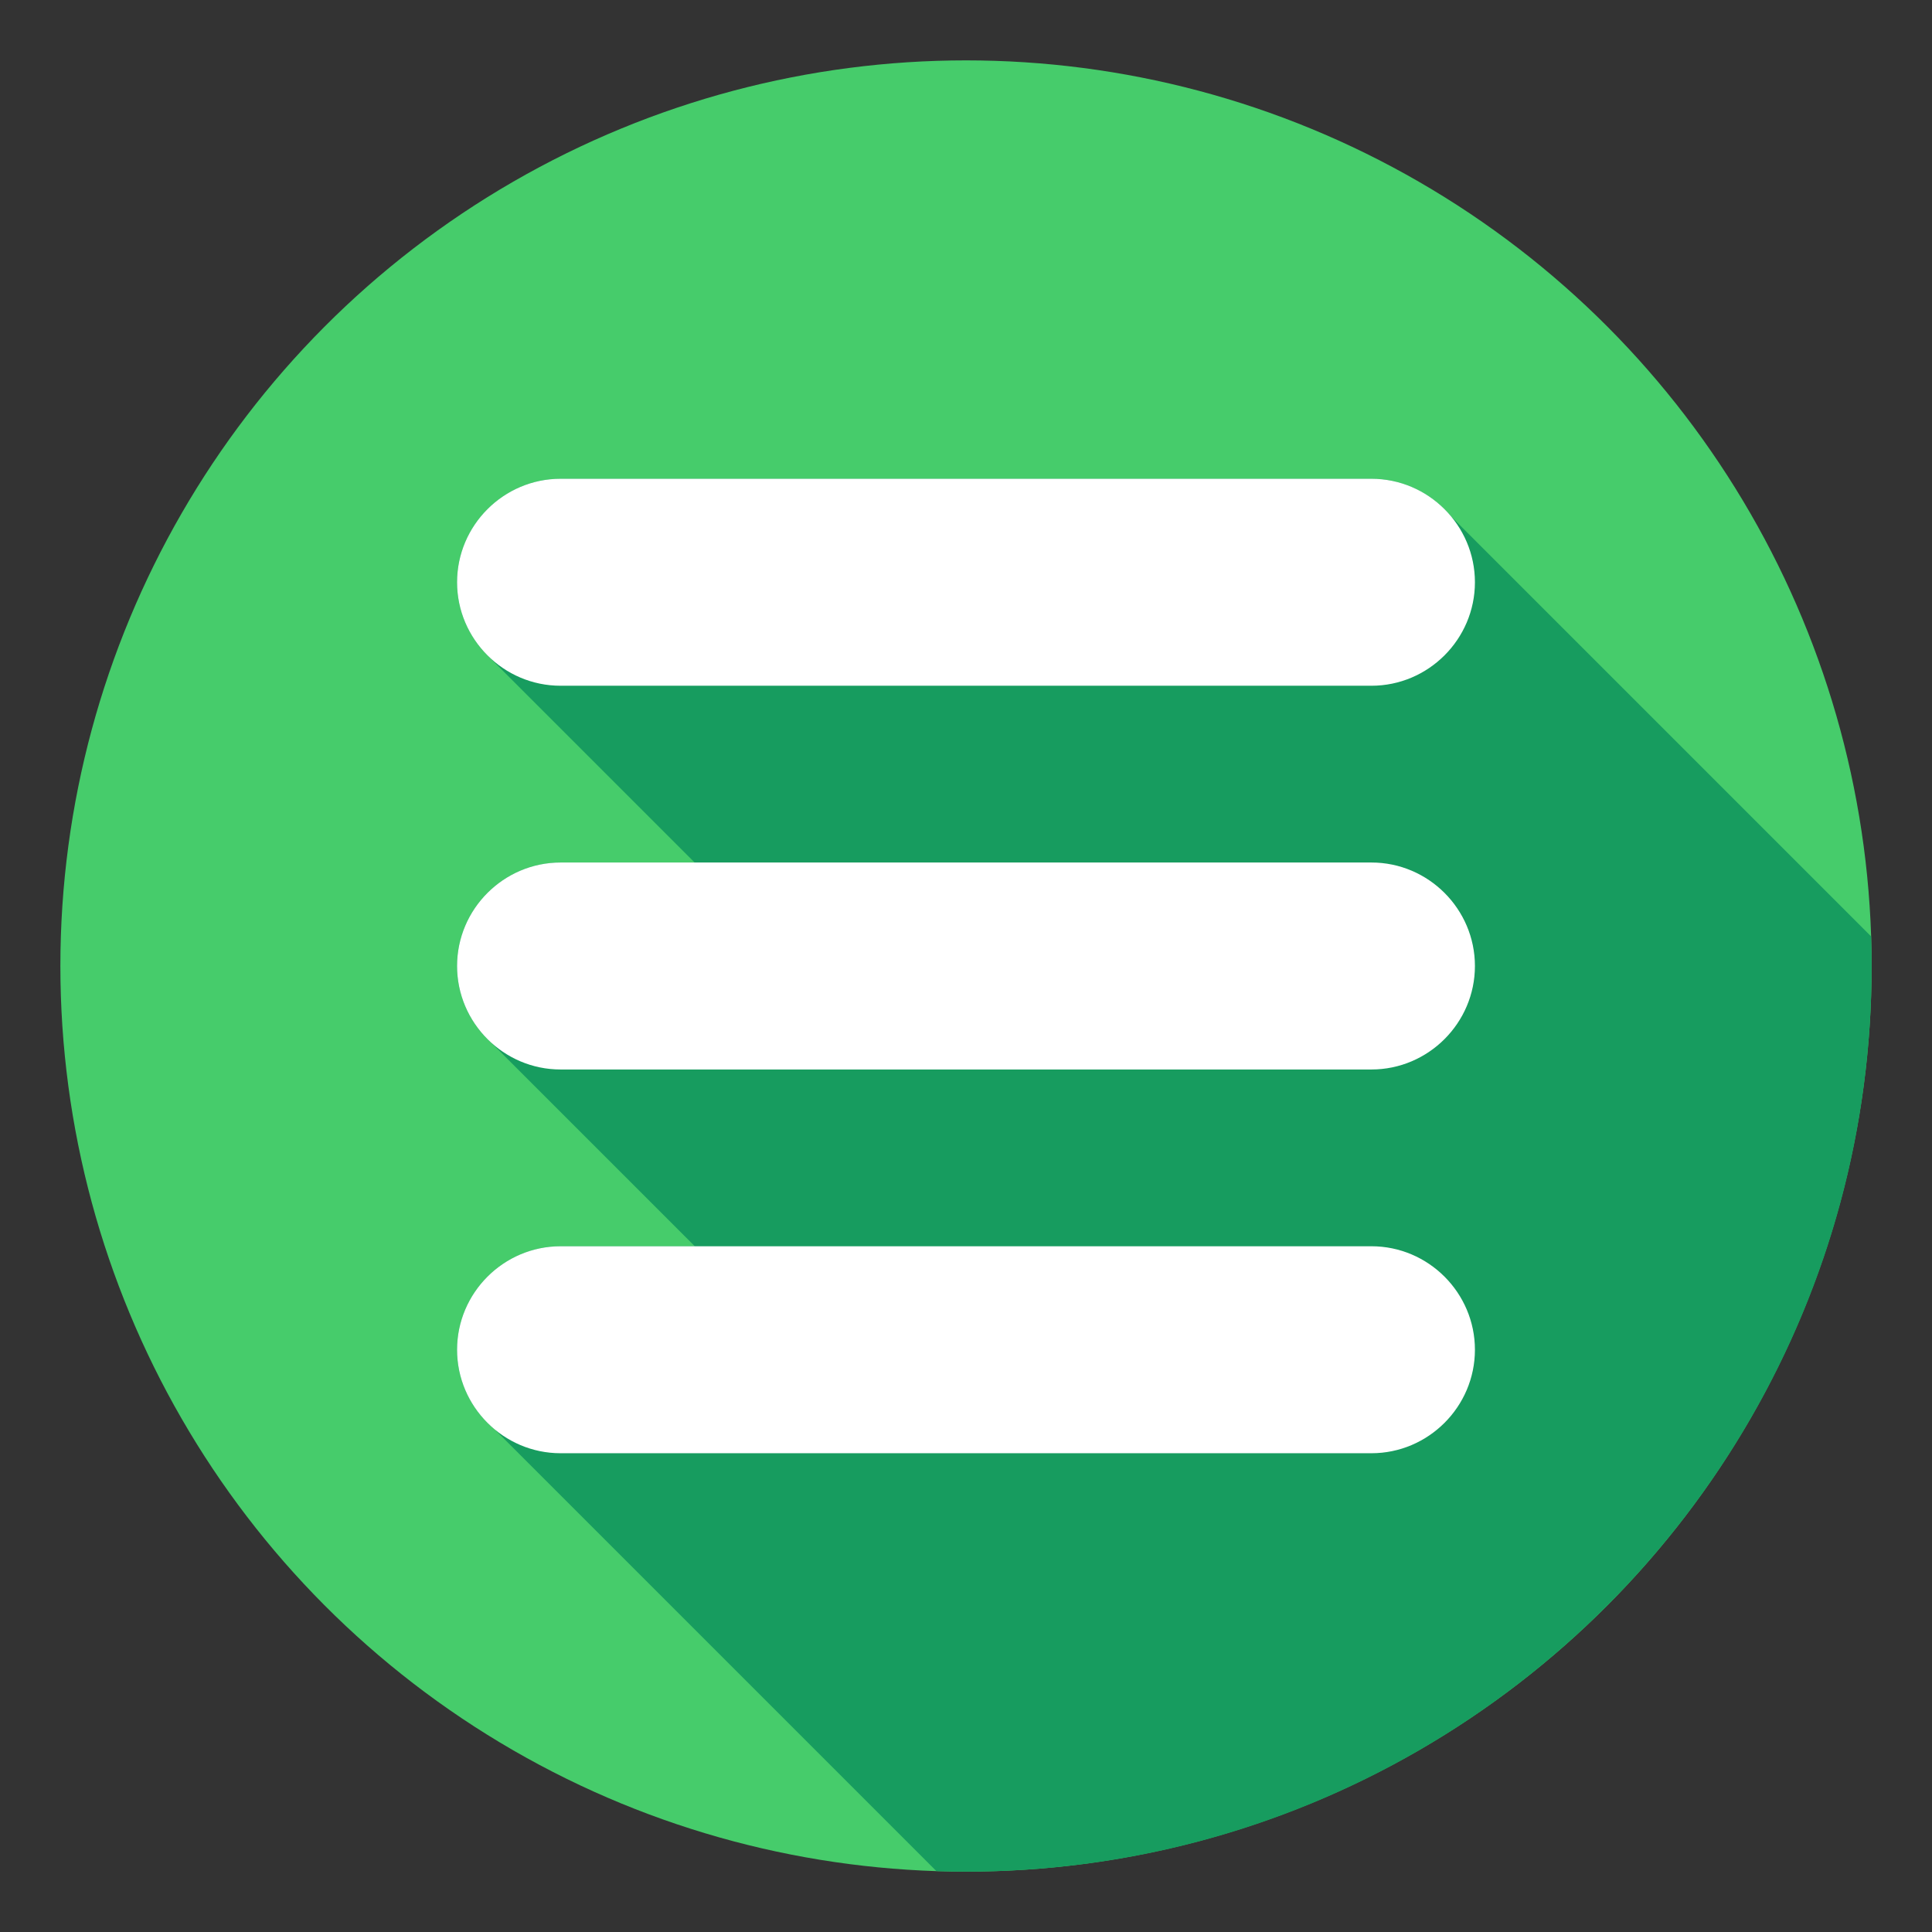
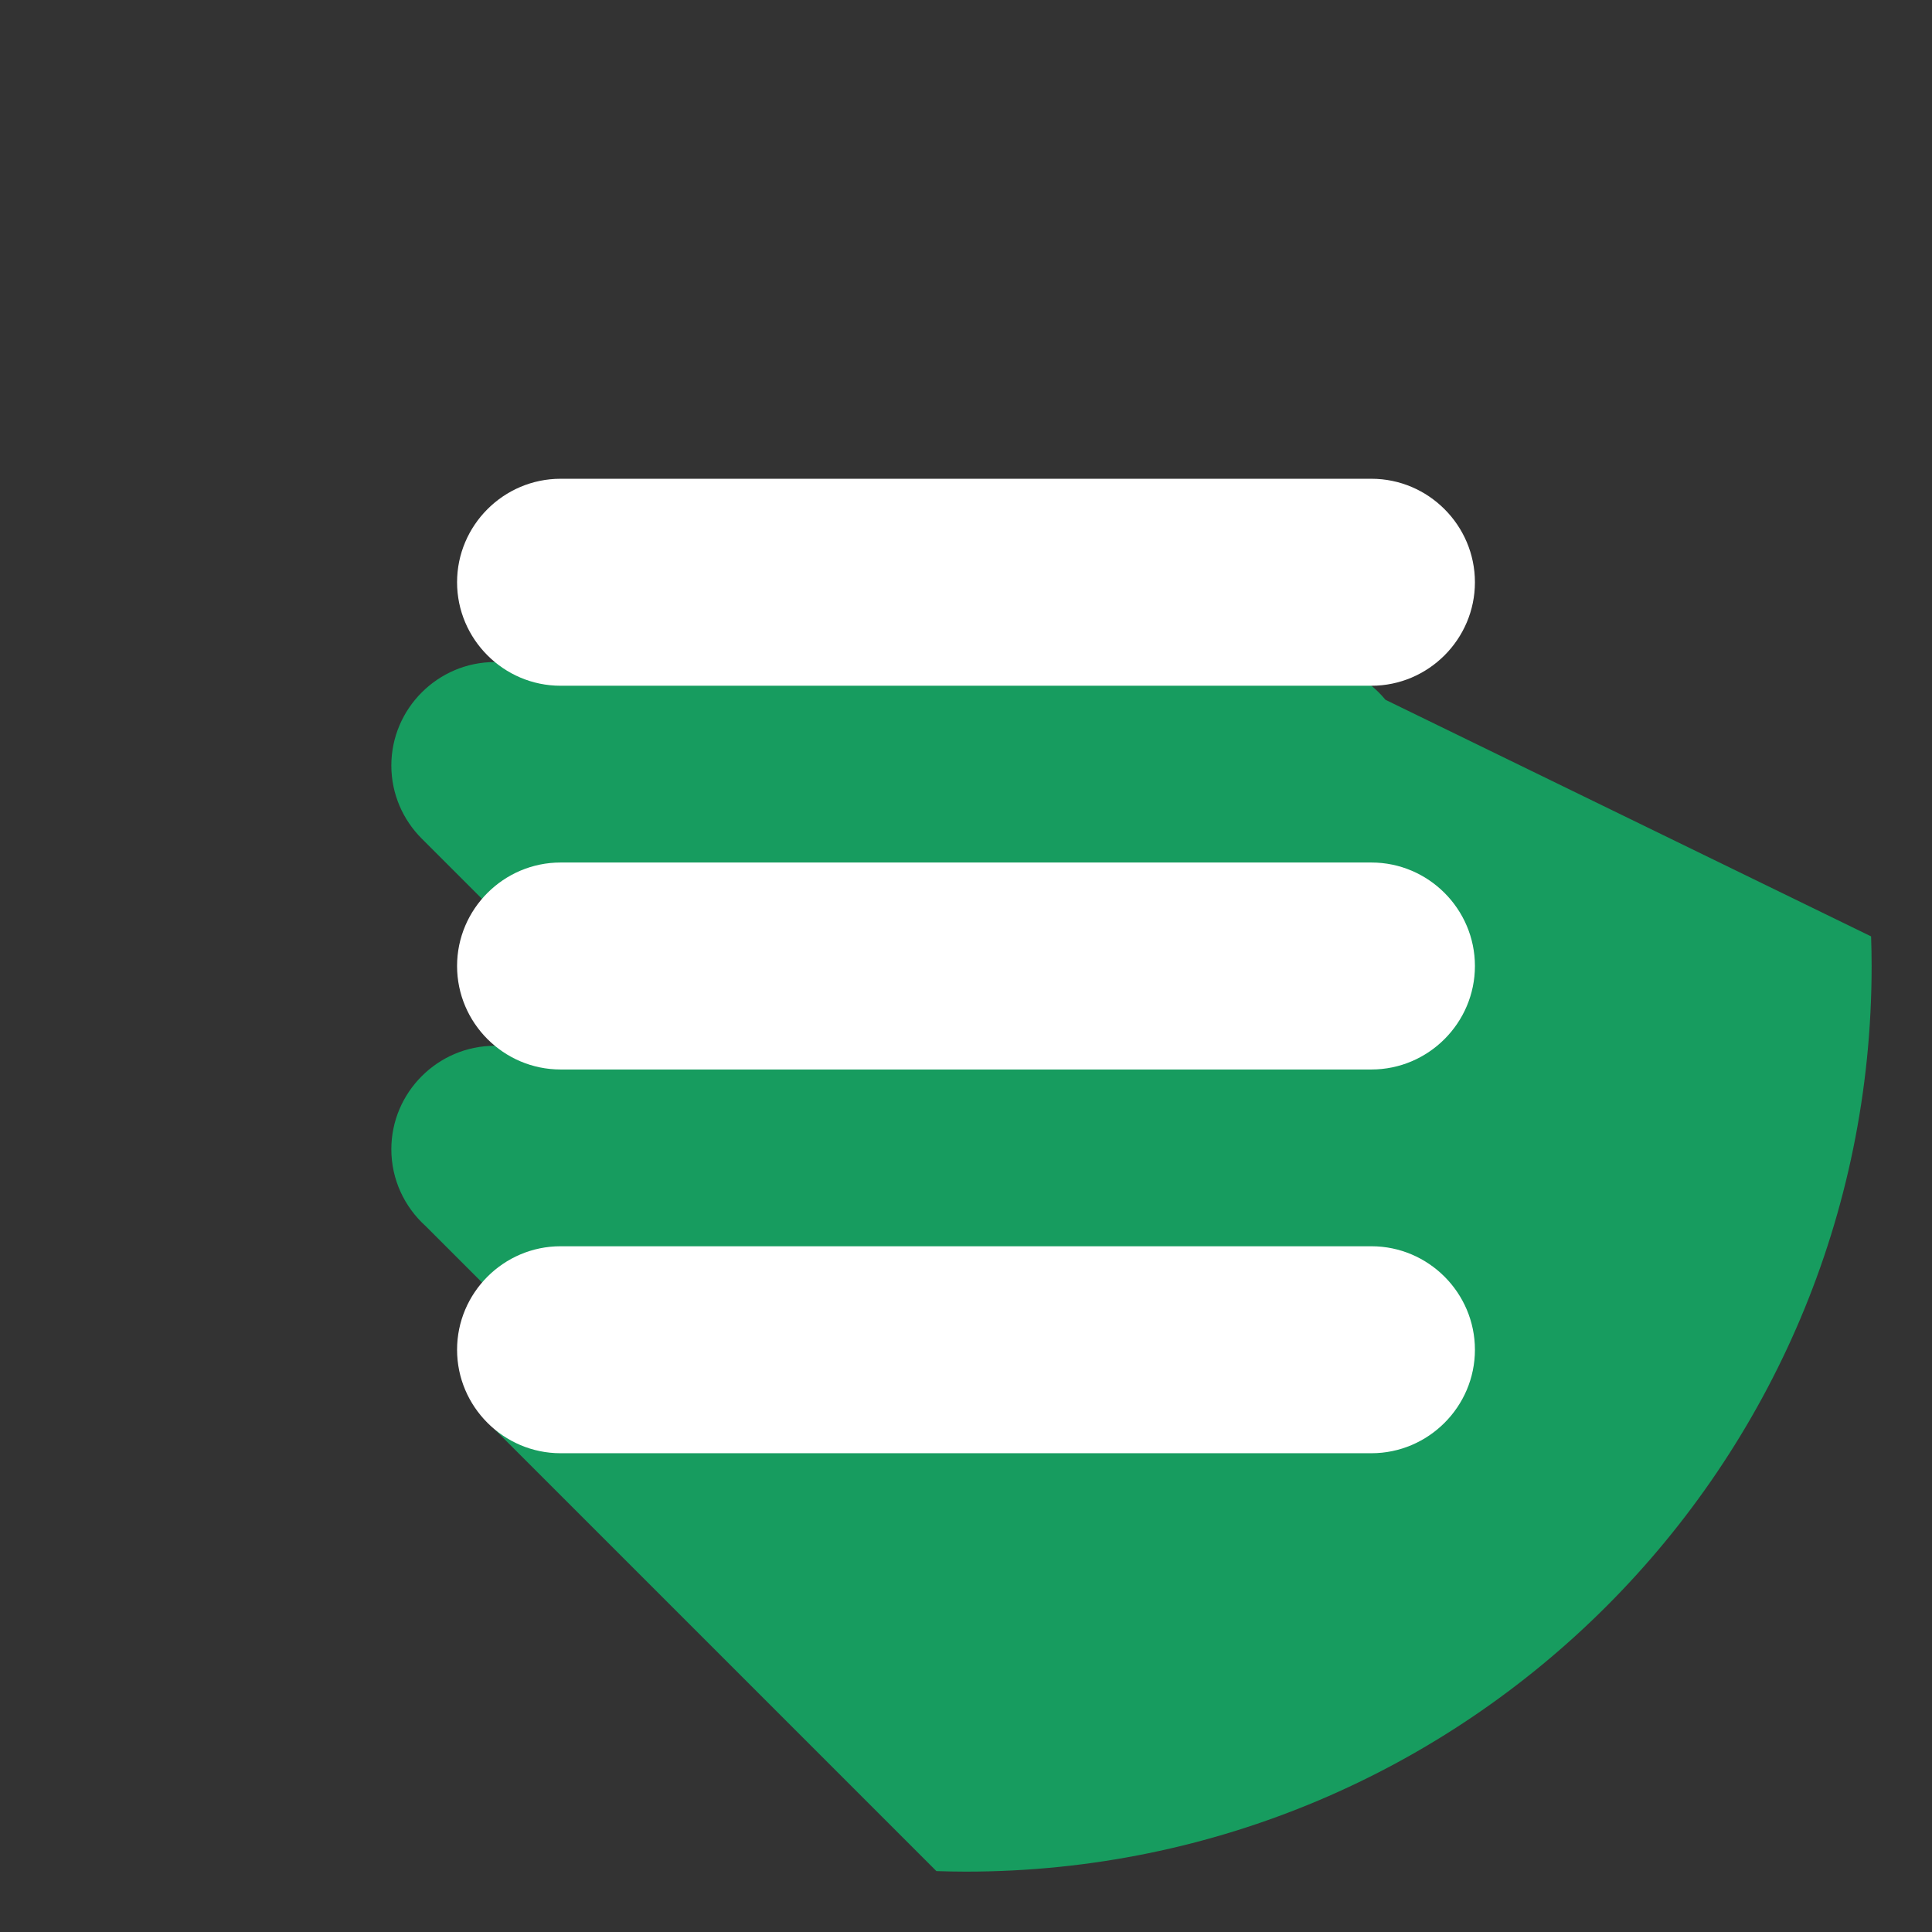
<svg xmlns="http://www.w3.org/2000/svg" id="Layer_1" height="512" viewBox="0 0 512 512" width="512">
  <rect x="0" y="0" width="512" height="512" fill="#333333" stroke="none" />
  <g clip-rule="evenodd" fill-rule="evenodd">
-     <circle cx="256" cy="256" fill="#46cc6b" r="240" />
-     <path d="m495.859 248.154c.084 2.606.141 5.219.141 7.846 0 132.548-107.452 240-240 240-2.627 0-5.24-.058-7.846-.141l-117.02-117.02c-6.101-5.041-10.006-12.658-10.006-21.143 0-15.084 12.341-27.426 27.425-27.426h35.576l-53.992-53.991c-5.527-5.026-9.01-12.266-9.01-20.279 0-15.084 12.341-27.426 27.425-27.426h35.532l-54.901-54.901c-4.971-4.971-8.056-11.827-8.056-19.369 0-15.085 12.341-27.426 27.425-27.426h214.893c8.485 0 16.102 3.905 21.143 10.006z" fill="#179c5f" />
+     <path d="m495.859 248.154c.084 2.606.141 5.219.141 7.846 0 132.548-107.452 240-240 240-2.627 0-5.24-.058-7.846-.141l-117.02-117.02h35.576l-53.992-53.991c-5.527-5.026-9.01-12.266-9.01-20.279 0-15.084 12.341-27.426 27.425-27.426h35.532l-54.901-54.901c-4.971-4.971-8.056-11.827-8.056-19.369 0-15.085 12.341-27.426 27.425-27.426h214.893c8.485 0 16.102 3.905 21.143 10.006z" fill="#179c5f" />
    <path d="m121.128 154.304c0-15.085 12.341-27.426 27.425-27.426h214.893c15.084 0 27.425 12.342 27.425 27.426s-12.341 27.426-27.425 27.426h-214.893c-15.084 0-27.425-12.341-27.425-27.426zm0 101.696c0 15.084 12.341 27.426 27.425 27.426h214.893c15.084 0 27.425-12.341 27.425-27.426 0-15.084-12.341-27.426-27.425-27.426h-214.893c-15.084.001-27.425 12.342-27.425 27.426zm0 101.696c0 15.084 12.341 27.426 27.425 27.426h214.893c15.084 0 27.425-12.341 27.425-27.425s-12.341-27.426-27.425-27.426h-214.893c-15.084 0-27.425 12.341-27.425 27.425z" fill="#fff" />
  </g>
</svg>